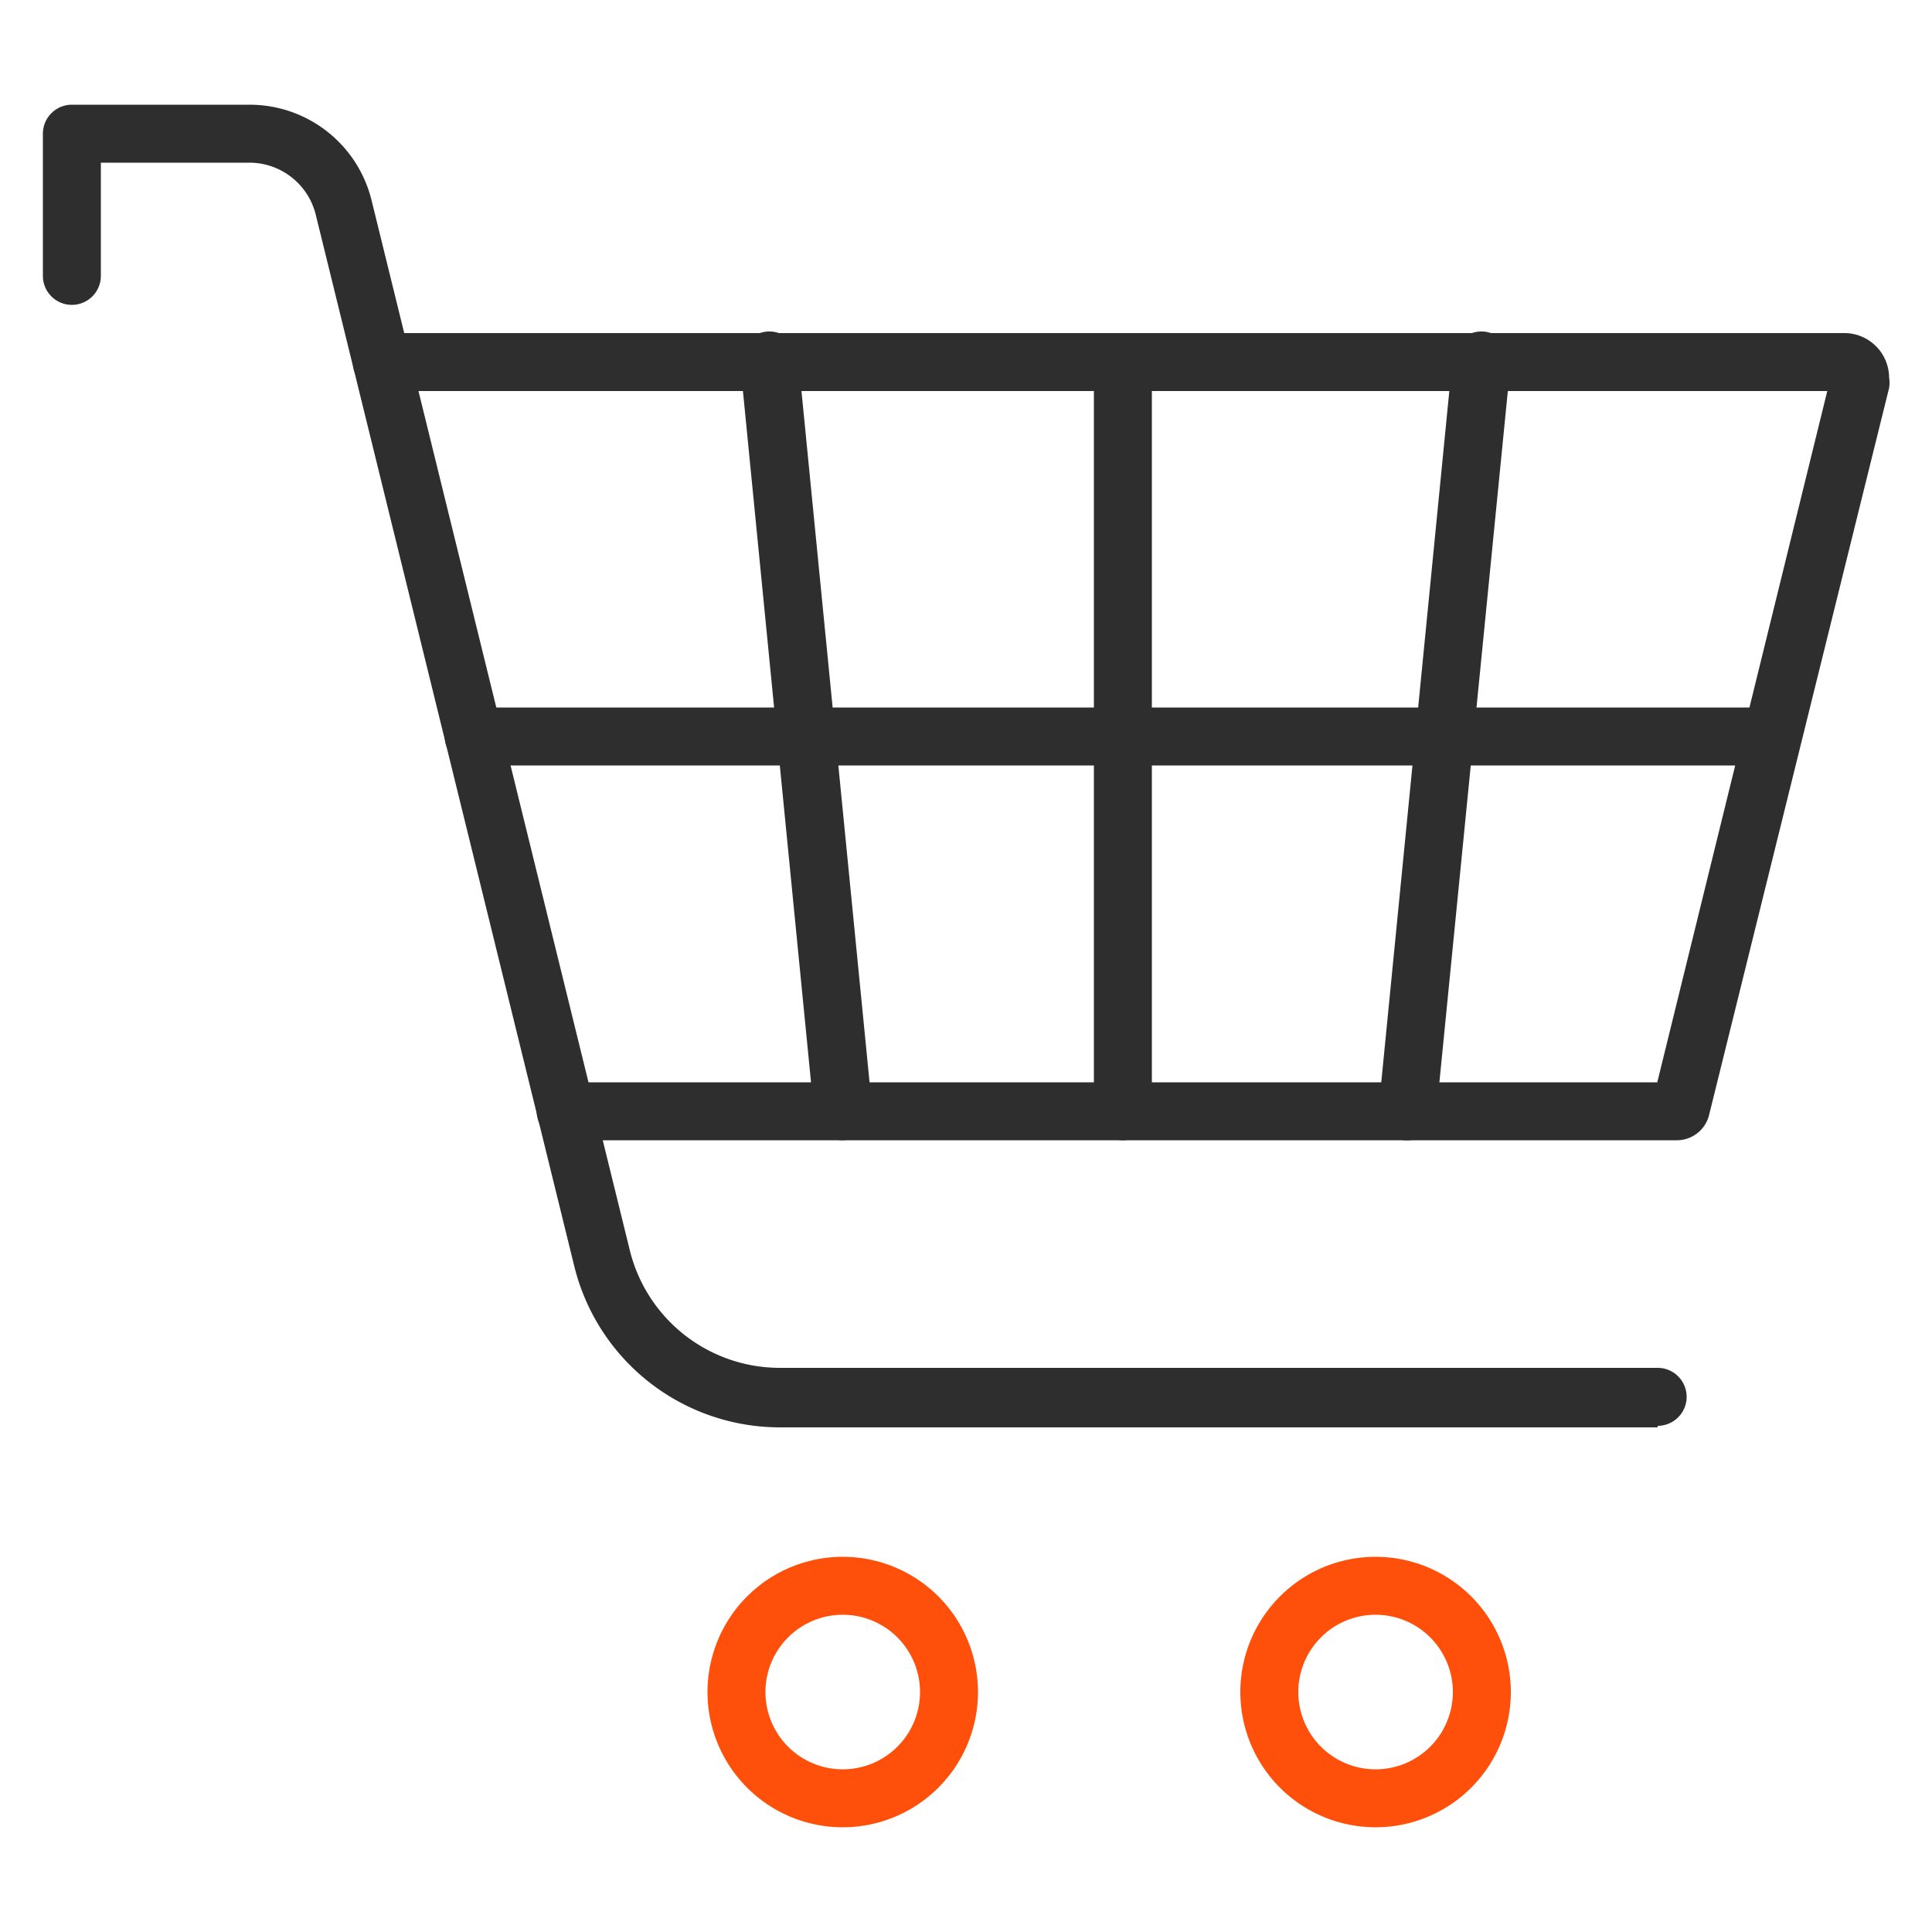
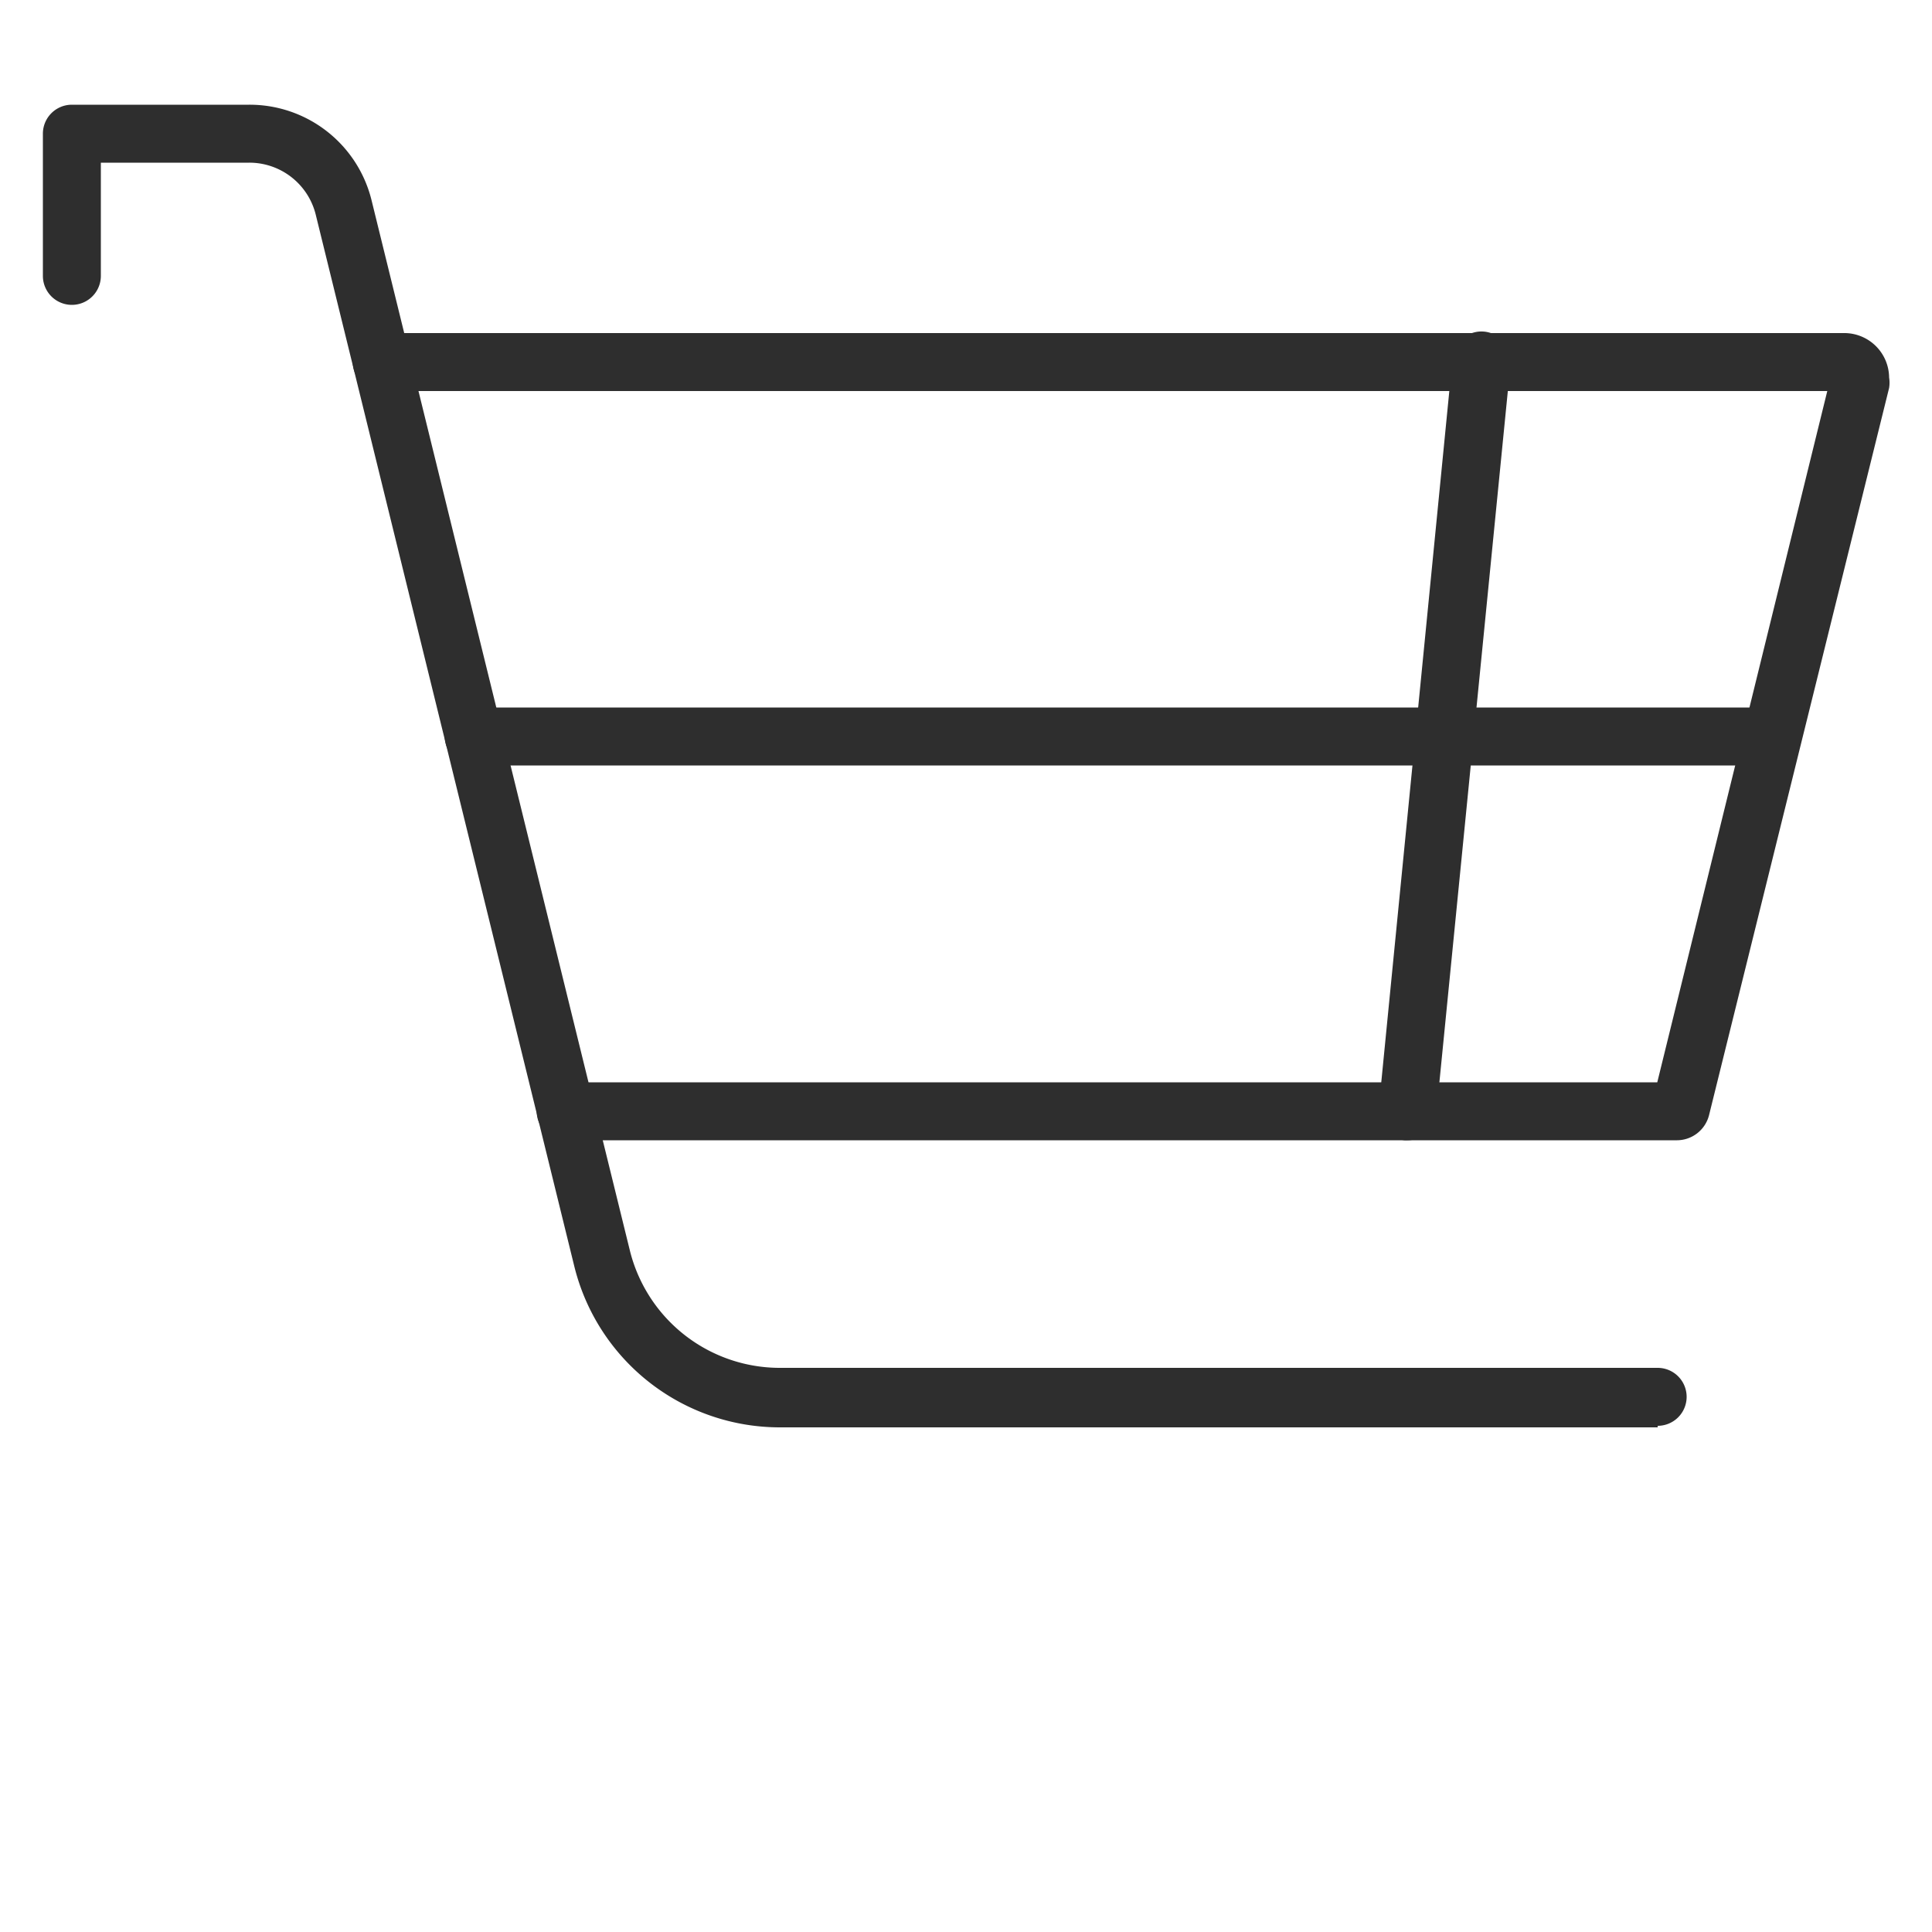
<svg xmlns="http://www.w3.org/2000/svg" viewBox="0 0 50 50">
  <defs>
    <style>.cls-1{fill:none;}.cls-2{fill:#2e2e2e;}.cls-3{fill:#ff500b;}</style>
  </defs>
  <g id="Boxes">
-     <rect class="cls-1" width="50" height="50" />
-   </g>
+     </g>
  <g id="icons">
    <path class="cls-2" d="M42.9,36.94H20.19a5.48,5.48,0,0,1-5.33-4.18L8.17,5.55A1.77,1.77,0,0,0,6.45,4.21H2.61V7.14a.75.75,0,1,1-1.5,0V3.46a.75.75,0,0,1,.75-.75H6.45A3.25,3.25,0,0,1,9.62,5.2l6.69,27.2a4,4,0,0,0,3.88,3H42.9a.75.75,0,1,1,0,1.5Z" />
    <path class="cls-2" d="M43.4,29.51H14.64a.75.75,0,0,1,0-1.5H42.89l4.4-17.89H9.88a.75.75,0,0,1,0-1.5H47.74a1.16,1.16,0,0,1,1.15,1.15.84.84,0,0,1,0,.27L44.23,28.86A.86.86,0,0,1,43.4,29.51Z" />
    <path class="cls-2" d="M36.43,29.51h-.08a.75.75,0,0,1-.67-.74v-.08L37.59,9.29a.75.75,0,0,1,1.5.08.17.17,0,0,1,0,.07L37.17,28.83A.75.75,0,0,1,36.43,29.51Z" />
-     <path class="cls-2" d="M21.81,29.51a.75.75,0,0,1-.74-.68L19.16,9.44a.17.17,0,0,1,0-.07.75.75,0,0,1,1.5-.08l1.91,19.39v.08a.75.75,0,0,1-.67.74Z" />
-     <path class="cls-2" d="M29.06,29.51a.76.76,0,0,1-.75-.75V9.37a.75.75,0,0,1,1.5,0V28.76A.75.75,0,0,1,29.06,29.51Z" />
    <path class="cls-2" d="M45.87,19.81H12.26a.75.75,0,0,1,0-1.5H45.87a.75.75,0,0,1,0,1.5Z" />
-     <path class="cls-3" d="M21.81,47.29a3.5,3.5,0,1,1,3.5-3.5A3.5,3.5,0,0,1,21.81,47.29Zm0-5.5a2,2,0,1,0,2,2A2,2,0,0,0,21.81,41.79Z" />
-     <path class="cls-3" d="M35.6,47.29a3.5,3.5,0,1,1,3.5-3.5A3.5,3.5,0,0,1,35.6,47.29Zm0-5.5a2,2,0,1,0,2,2A2,2,0,0,0,35.6,41.79Z" />
  </g>
</svg>